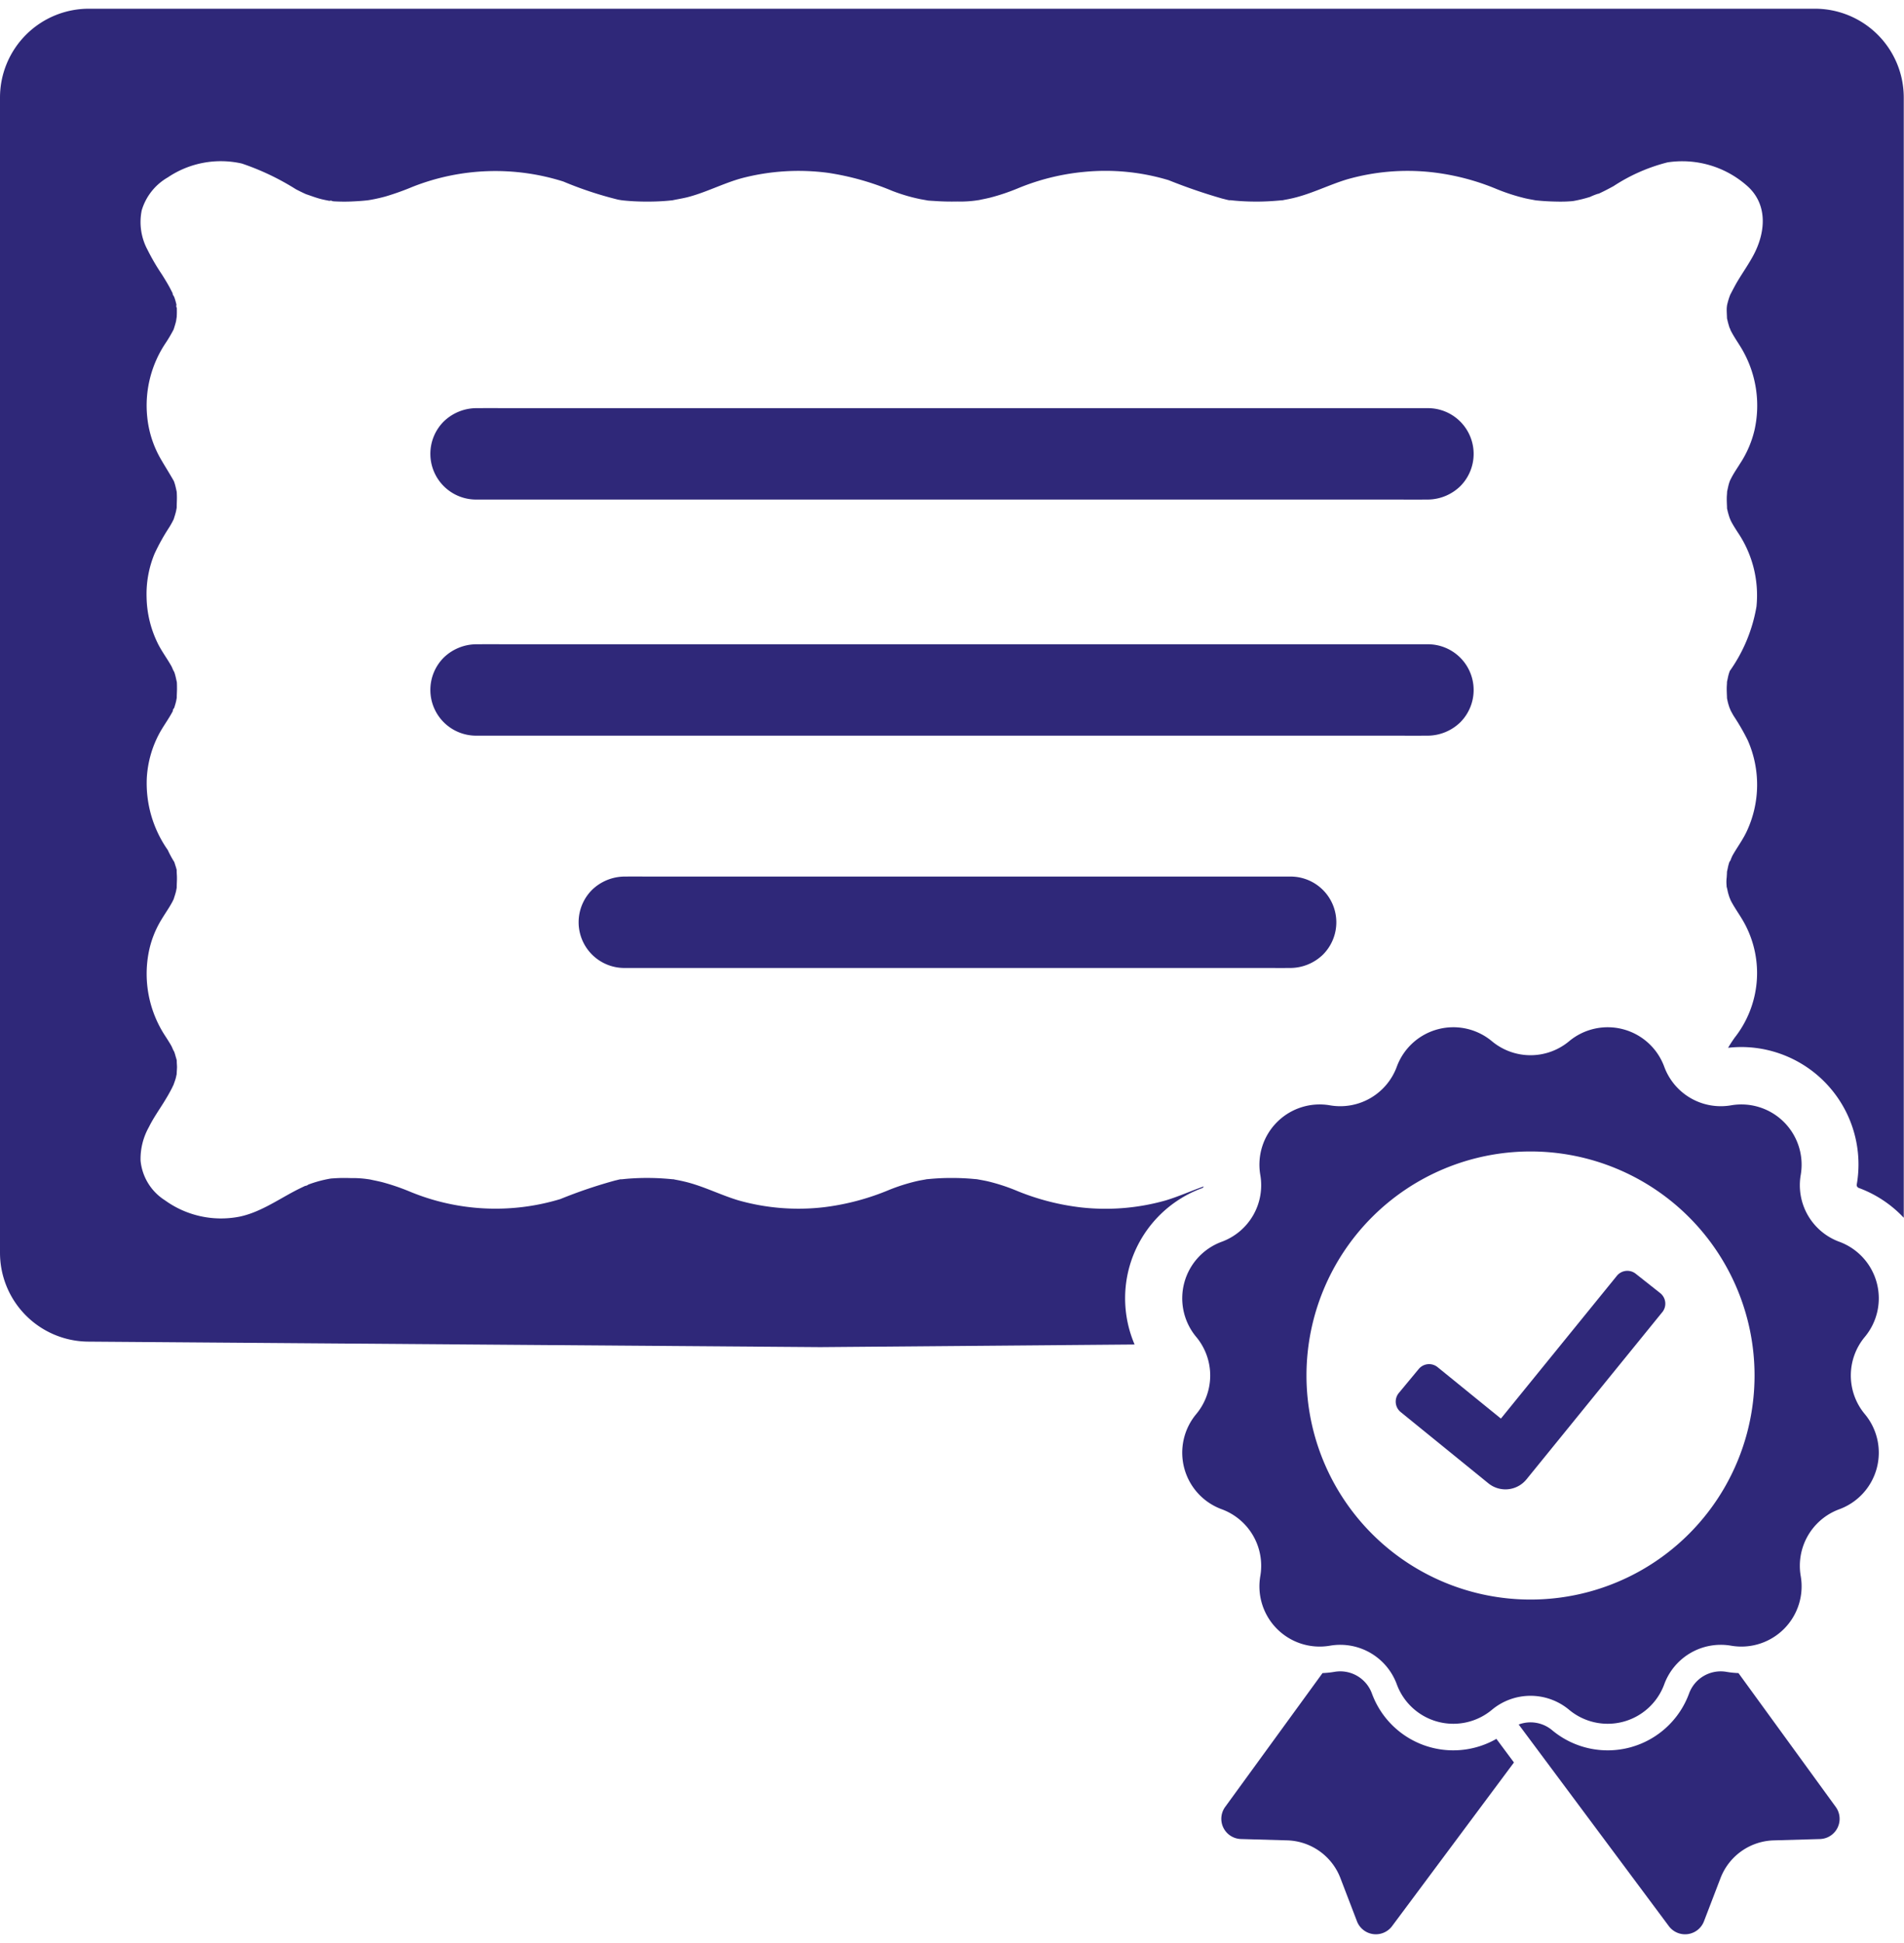
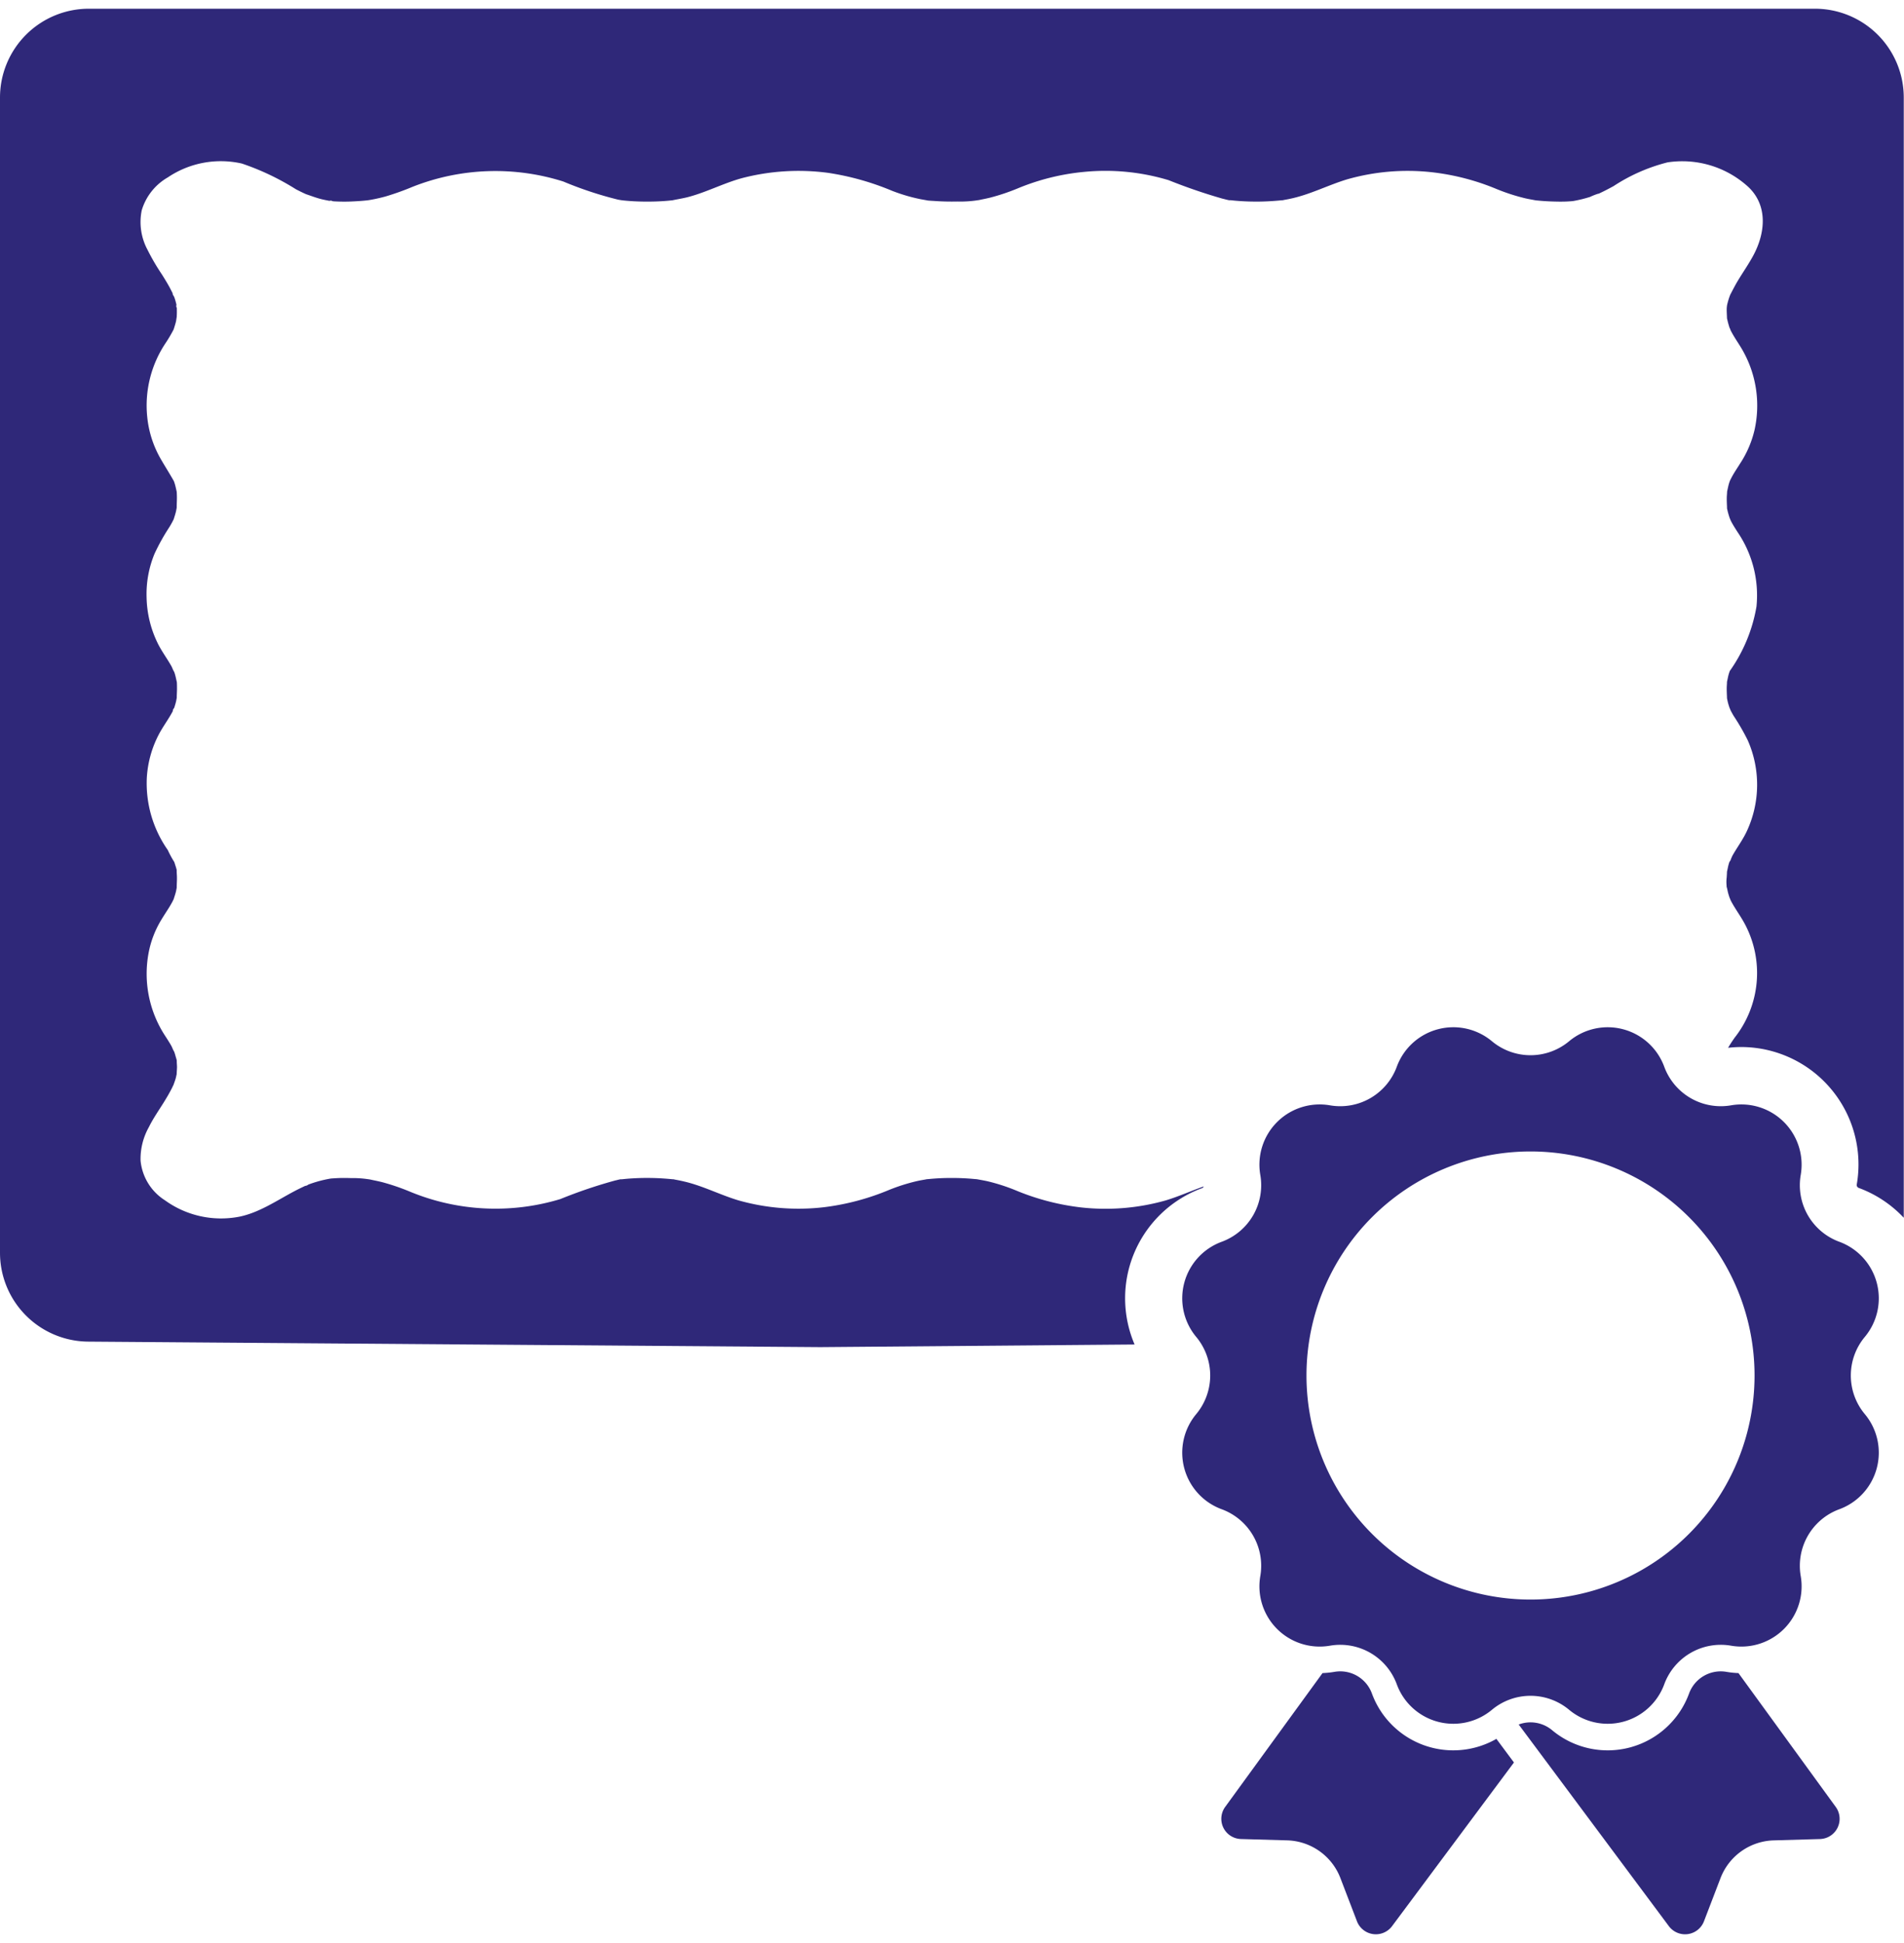
<svg xmlns="http://www.w3.org/2000/svg" width="49px" height="50px" viewBox="0 0 191.503 193.658">
  <g id="Group_50805" data-name="Group 50805" transform="translate(-963.617 -3172.28)">
-     <path id="Path_62441" data-name="Path 62441" d="M1662.668,2158.277h91.865c1.241,0,2.483.009,3.724,0h.163a4.742,4.742,0,0,0,3.25-1.346,4.6,4.6,0,0,0-3.25-7.846h-91.865c-1.241,0-2.483-.009-3.724,0h-.162a4.742,4.742,0,0,0-3.25,1.346,4.6,4.6,0,0,0,3.25,7.846" transform="translate(-651.176 1063.367)" fill="#2f2879" />
-     <path id="Path_62442" data-name="Path 62442" d="M1662.668,2212.609h91.865c1.241,0,2.483.009,3.724,0h.163a4.742,4.742,0,0,0,3.25-1.346,4.6,4.6,0,0,0-3.25-7.846h-91.865c-1.241,0-2.483-.009-3.724,0h-.162a4.743,4.743,0,0,0-3.25,1.346,4.6,4.6,0,0,0,3.25,7.846" transform="translate(-651.176 1032.781)" fill="#2f2879" />
-     <path id="Path_62443" data-name="Path 62443" d="M1696.794,2266.065H1761.1c.869,0,1.739.009,2.608,0h.112a4.742,4.742,0,0,0,3.25-1.346,4.6,4.6,0,0,0-3.25-7.846h-64.307c-.869,0-1.739-.009-2.608,0h-.112a4.742,4.742,0,0,0-3.25,1.346,4.6,4.6,0,0,0,3.25,7.846" transform="translate(-670.387 1002.688)" fill="#2f2879" />
    <path id="Path_62444" data-name="Path 62444" d="M1672.618,2183.82a11.819,11.819,0,0,1,7.333-8.026.307.307,0,0,0,.177-.175c-1.282.452-2.525,1.016-3.831,1.409a22.2,22.2,0,0,1-8.6.693,24.368,24.368,0,0,1-6.5-1.715,19.352,19.352,0,0,0-2.789-.9c-.321-.073-.644-.129-.967-.188l-.13-.024-.306-.025c-.731-.068-1.465-.1-2.2-.1a23,23,0,0,0-2.316.107c-.073.007-.155.013-.236.02l-.084.018c-.292.055-.584.1-.874.167a18.905,18.905,0,0,0-2.809.887,24.757,24.757,0,0,1-6.57,1.744,22.194,22.194,0,0,1-8.6-.693c-1.819-.548-3.514-1.43-5.368-1.875q-.47-.113-.946-.2c-.06-.01-.136-.03-.211-.045a.71.71,0,0,1-.084,0c-.706-.07-1.412-.117-2.122-.128a24.383,24.383,0,0,0-2.506.082c-.153.014-.306.031-.46.046a.764.764,0,0,1-.144,0c-.186.031-.383.09-.541.122a48.722,48.722,0,0,0-5.522,1.871,22.486,22.486,0,0,1-15.138-.752,22.414,22.414,0,0,0-2.791-.952q-.412-.1-.83-.185c-.185-.036-1.139-.253-.367-.077a10.421,10.421,0,0,0-1.935-.145c-.429-.013-.859-.02-1.288,0q-.277.01-.552.033l-.044,0c-.075.007-.19.018-.239.028-.166.032-.331.061-.5.1q-.382.083-.758.192-.452.13-.893.295l-.014.006a.545.545,0,0,1-.309.128c-.389.182-.776.369-1.155.572-1.763.938-3.514,2.138-5.5,2.534a9.635,9.635,0,0,1-7.455-1.655,5.321,5.321,0,0,1-2.451-3.99,6.538,6.538,0,0,1,.835-3.368c.427-.869.988-1.668,1.5-2.49.287-.463.565-.933.812-1.419.055-.108.1-.22.161-.328v0c.078-.224.163-.443.228-.673.017-.062.059-.254.095-.414,0-.143.037-.6.035-.7,0-.162-.017-.323-.023-.484,0-.111-.006-.177-.005-.214-.038-.167-.1-.341-.133-.47s-.079-.26-.121-.388c-.109-.16-.2-.429-.282-.581-.216-.385-.461-.753-.7-1.127a11.4,11.4,0,0,1-1.6-8.2,9.939,9.939,0,0,1,1.348-3.465c.242-.4.5-.783.746-1.182.11-.181.216-.364.315-.551.042-.08.08-.166.121-.249.079-.264.174-.52.236-.791.026-.116.043-.234.068-.35,0-.018,0-.032,0-.052,0-.333.031-.663.023-1,0-.162-.017-.323-.023-.484-.006-.145-.006-.215,0-.239-.048-.221-.134-.454-.185-.625-.019-.063-.041-.125-.062-.187a10.607,10.607,0,0,1-.653-1.207,11.693,11.693,0,0,1-2.106-7.291,10.758,10.758,0,0,1,1.21-4.342c.416-.787.959-1.5,1.375-2.284.014-.027.027-.058.041-.09-.031.006-.017-.109.127-.291.069-.218.139-.434.19-.659.026-.115.043-.234.068-.35,0-.018,0-.032,0-.052,0-.333.032-.663.023-1,0-.026,0-.313-.014-.515,0-.023-.01-.047-.017-.076-.056-.255-.107-.508-.182-.758-.021-.069-.045-.137-.068-.205-.11-.16-.2-.431-.284-.583-.449-.8-1.01-1.534-1.407-2.365a10.942,10.942,0,0,1-1.086-4.535,10.589,10.589,0,0,1,.8-4.4,20.763,20.763,0,0,1,1.49-2.675c.138-.227.27-.458.389-.7l.049-.1c.082-.267.171-.527.233-.8.026-.116.043-.234.068-.35,0-.018,0-.032,0-.053,0-.416.035-.826.015-1.243,0-.036-.006-.184-.013-.3l-.009-.041c-.056-.254-.107-.508-.182-.757-.028-.093-.061-.183-.091-.275-.438-.78-.921-1.531-1.366-2.308a10.568,10.568,0,0,1-1.32-4.172,11.287,11.287,0,0,1,1.895-7.481,14.133,14.133,0,0,0,.72-1.222l.049-.1c.082-.268.171-.528.234-.8.014-.06.054-.368.072-.458,0-.026,0-.049,0-.064.017-.277.012-.549.008-.824a.364.364,0,0,1-.035-.317,7.1,7.1,0,0,0-.194-.689c-.007-.021-.041-.1-.078-.186a.436.436,0,0,1-.117-.286c-.1-.2-.2-.394-.3-.587-.246-.448-.514-.885-.787-1.318a21.492,21.492,0,0,1-1.43-2.45,5.9,5.9,0,0,1-.589-3.984,5.7,5.7,0,0,1,2.624-3.311,9.547,9.547,0,0,1,7.442-1.393,25.491,25.491,0,0,1,5.446,2.59c.256.133.515.263.777.385l.234.107c.5.166.992.359,1.508.49.284.072.572.127.859.182a.326.326,0,0,1,.293.03c.052.007.1.014.12.016a17.806,17.806,0,0,0,2.123,0c.4-.019.806-.049,1.208-.092.042,0,.148-.019.23-.031l.178-.03c.495-.087.986-.2,1.469-.331a26.836,26.836,0,0,0,2.732-.975,22.662,22.662,0,0,1,15.16-.532,37.155,37.155,0,0,0,5.5,1.821l.288.05.219.029c.359.038.719.066,1.08.085.725.039,1.454.044,2.18.022.418-.013.837-.036,1.254-.074.152-.013.3-.031.455-.045.533-.115,1.069-.194,1.6-.333,1.832-.486,3.523-1.376,5.348-1.883a22.577,22.577,0,0,1,8.708-.544,27.018,27.018,0,0,1,6.418,1.8,17.568,17.568,0,0,0,2.8.833c.2.04.4.072.593.108.12.022.18.034.2.04.237.025.483.033.711.049.759.053,1.522.068,2.283.052a11.331,11.331,0,0,0,2.2-.152c-.772.175.182-.041.367-.077q.373-.073.741-.163a21.184,21.184,0,0,0,2.736-.917,22.968,22.968,0,0,1,6.747-1.674,22,22,0,0,1,8.455.838,55.689,55.689,0,0,0,5.411,1.857c.209.045.469.128.709.164a.744.744,0,0,1,.166,0c.153.015.306.033.46.046.787.069,1.577.093,2.367.085.756-.008,1.508-.056,2.26-.13a.832.832,0,0,1,.084,0c.075-.016.151-.035.211-.045q.384-.067.765-.154c1.894-.431,3.619-1.324,5.468-1.892a22.148,22.148,0,0,1,8.566-.731,23.866,23.866,0,0,1,6.54,1.7,19.7,19.7,0,0,0,2.862.924c.321.073.644.127.967.188l.083.018.236.02c.723.073,1.449.1,2.175.107.348,0,.7-.006,1.043-.032l.088-.005c.017,0,.231-.02.3-.035a13.688,13.688,0,0,0,1.619-.4,6.578,6.578,0,0,1,.808-.319.118.118,0,0,1,.049,0l.146-.067c.466-.219.922-.458,1.373-.706a17.864,17.864,0,0,1,5.42-2.384,9.829,9.829,0,0,1,7.882,2.255c2.242,1.865,2.012,4.735.765,7.076-.465.872-1.037,1.684-1.547,2.53-.284.47-.531.954-.785,1.44l-.007.013c-.029.075-.058.151-.085.228a7.275,7.275,0,0,0-.226.786l-.012.057c-.01.1-.027.23-.028.266-.012.31.012.617.023.926a.829.829,0,0,1,0,.1c.017.075.039.151.05.206.055.257.133.5.209.754a.785.785,0,0,1,.1.238c.108.214.226.422.349.627.226.377.473.742.7,1.116a11.261,11.261,0,0,1,1.355,8.338,10.487,10.487,0,0,1-1.437,3.324c-.248.4-.51.783-.741,1.188-.1.172-.185.349-.276.523-.029.082-.061.165-.087.248-.091.286-.14.576-.209.865,0,.189-.027.381-.032.571-.008.333.01.663.024,1,0,.055,0,.1,0,.132.016.064.033.127.042.173.057.265.139.52.219.777.048.091.084.212.123.287.2.4.444.773.684,1.149a11.294,11.294,0,0,1,1.895,7.48,15.78,15.78,0,0,1-2.687,6.484c-.03.09-.062.179-.09.27-.082.27-.123.544-.19.815,0,.017,0,.029,0,.049,0,.161-.02.324-.024.484-.008.333.01.664.024,1,0,.034,0,.06,0,.086l0,.021c.028.131.052.261.083.391.048.2.111.387.172.578.049.091.087.217.126.294.1.189.2.374.312.556a22.649,22.649,0,0,1,1.386,2.4,11.06,11.06,0,0,1-.1,9.2c-.393.835-.946,1.573-1.4,2.372-.065.113-.12.257-.181.394a.592.592,0,0,1-.146.273c-.022.063-.044.127-.063.191-.082.27-.123.544-.19.816,0,.017,0,.03,0,.049,0,.161-.02.324-.024.485a3.726,3.726,0,0,0,.038,1.208c-.031-.11-.115-.6-.007-.105.028.131.052.262.083.392.048.2.111.387.172.578.049.091.087.217.126.294.421.815.984,1.546,1.413,2.356a10.5,10.5,0,0,1-1.042,11.445c-.227.327-.448.659-.647,1a11.916,11.916,0,0,1,1.333-.078,11.807,11.807,0,0,1,11.61,13.823.313.313,0,0,0,.2.348,11.8,11.8,0,0,1,4.527,3V2066.113a8.937,8.937,0,0,0-8.937-8.937H1567.993a8.938,8.938,0,0,0-8.938,8.937v116.177a8.938,8.938,0,0,0,8.938,8.938l73.579.553,31.6-.264a11.818,11.818,0,0,1-.553-7.7" transform="translate(-595.438 1115.104)" fill="#2f2879" />
    <path id="Path_62445" data-name="Path 62445" d="M1899.764,2330.449a6.058,6.058,0,0,1,0-7.762,6.059,6.059,0,0,0-2.564-9.569,6.059,6.059,0,0,1-3.881-6.723,6.059,6.059,0,0,0-7.005-7,6.058,6.058,0,0,1-6.722-3.881,6.059,6.059,0,0,0-9.569-2.564,6.06,6.06,0,0,1-7.763,0,6.058,6.058,0,0,0-9.569,2.564,6.059,6.059,0,0,1-6.723,3.881,6.059,6.059,0,0,0-7.005,7,6.059,6.059,0,0,1-3.881,6.723,6.059,6.059,0,0,0-2.564,9.569,6.058,6.058,0,0,1,0,7.762,6.059,6.059,0,0,0,2.564,9.569,6.058,6.058,0,0,1,3.881,6.723,6.059,6.059,0,0,0,7.005,7,6.059,6.059,0,0,1,6.723,3.882,6.059,6.059,0,0,0,9.569,2.564,6.059,6.059,0,0,1,7.763,0,6.059,6.059,0,0,0,9.569-2.564,6.058,6.058,0,0,1,6.722-3.882,6.059,6.059,0,0,0,7.005-7,6.058,6.058,0,0,1,3.881-6.723,6.059,6.059,0,0,0,2.564-9.569m-33.623,18.652a22.533,22.533,0,1,1,22.533-22.533,22.533,22.533,0,0,1-22.533,22.533" transform="translate(-748.586 983.172)" fill="#2f2879" />
-     <path id="Path_62446" data-name="Path 62446" d="M1907.054,2351.753l-13.657,16.813a2.726,2.726,0,0,1-3.835.4l-8.817-7.162a1.358,1.358,0,0,1-.189-1.921l2-2.411a1.357,1.357,0,0,1,1.9-.187l6.367,5.172,11.662-14.357a1.359,1.359,0,0,1,1.9-.208l2.458,1.944a1.358,1.358,0,0,1,.211,1.921" transform="translate(-776.246 951.615)" fill="#2f2879" />
    <path id="Path_62447" data-name="Path 62447" d="M1930.65,2439.939a8.919,8.919,0,0,1-1.2-.124,3.392,3.392,0,0,0-3.767,2.175,8.719,8.719,0,0,1-13.777,3.691,3.385,3.385,0,0,0-3.36-.572l15.075,20.242a2.035,2.035,0,0,0,3.559-.448l1.666-4.346a5.913,5.913,0,0,1,5.351-3.794l4.652-.134a2.034,2.034,0,0,0,1.6-3.21Z" transform="translate(-792.18 899.729)" fill="#2f2879" />
    <path id="Path_62448" data-name="Path 62448" d="M1867.779,2446.554a8.718,8.718,0,0,1-12.521-4.565,3.391,3.391,0,0,0-3.766-2.175,8.942,8.942,0,0,1-1.2.124l-9.805,13.479a2.034,2.034,0,0,0,1.6,3.21l4.652.134a5.913,5.913,0,0,1,5.351,3.794l1.666,4.346a2.035,2.035,0,0,0,3.56.448l12.229-16.42Z" transform="translate(-753.656 899.729)" fill="#2f2879" />
  </g>
</svg>